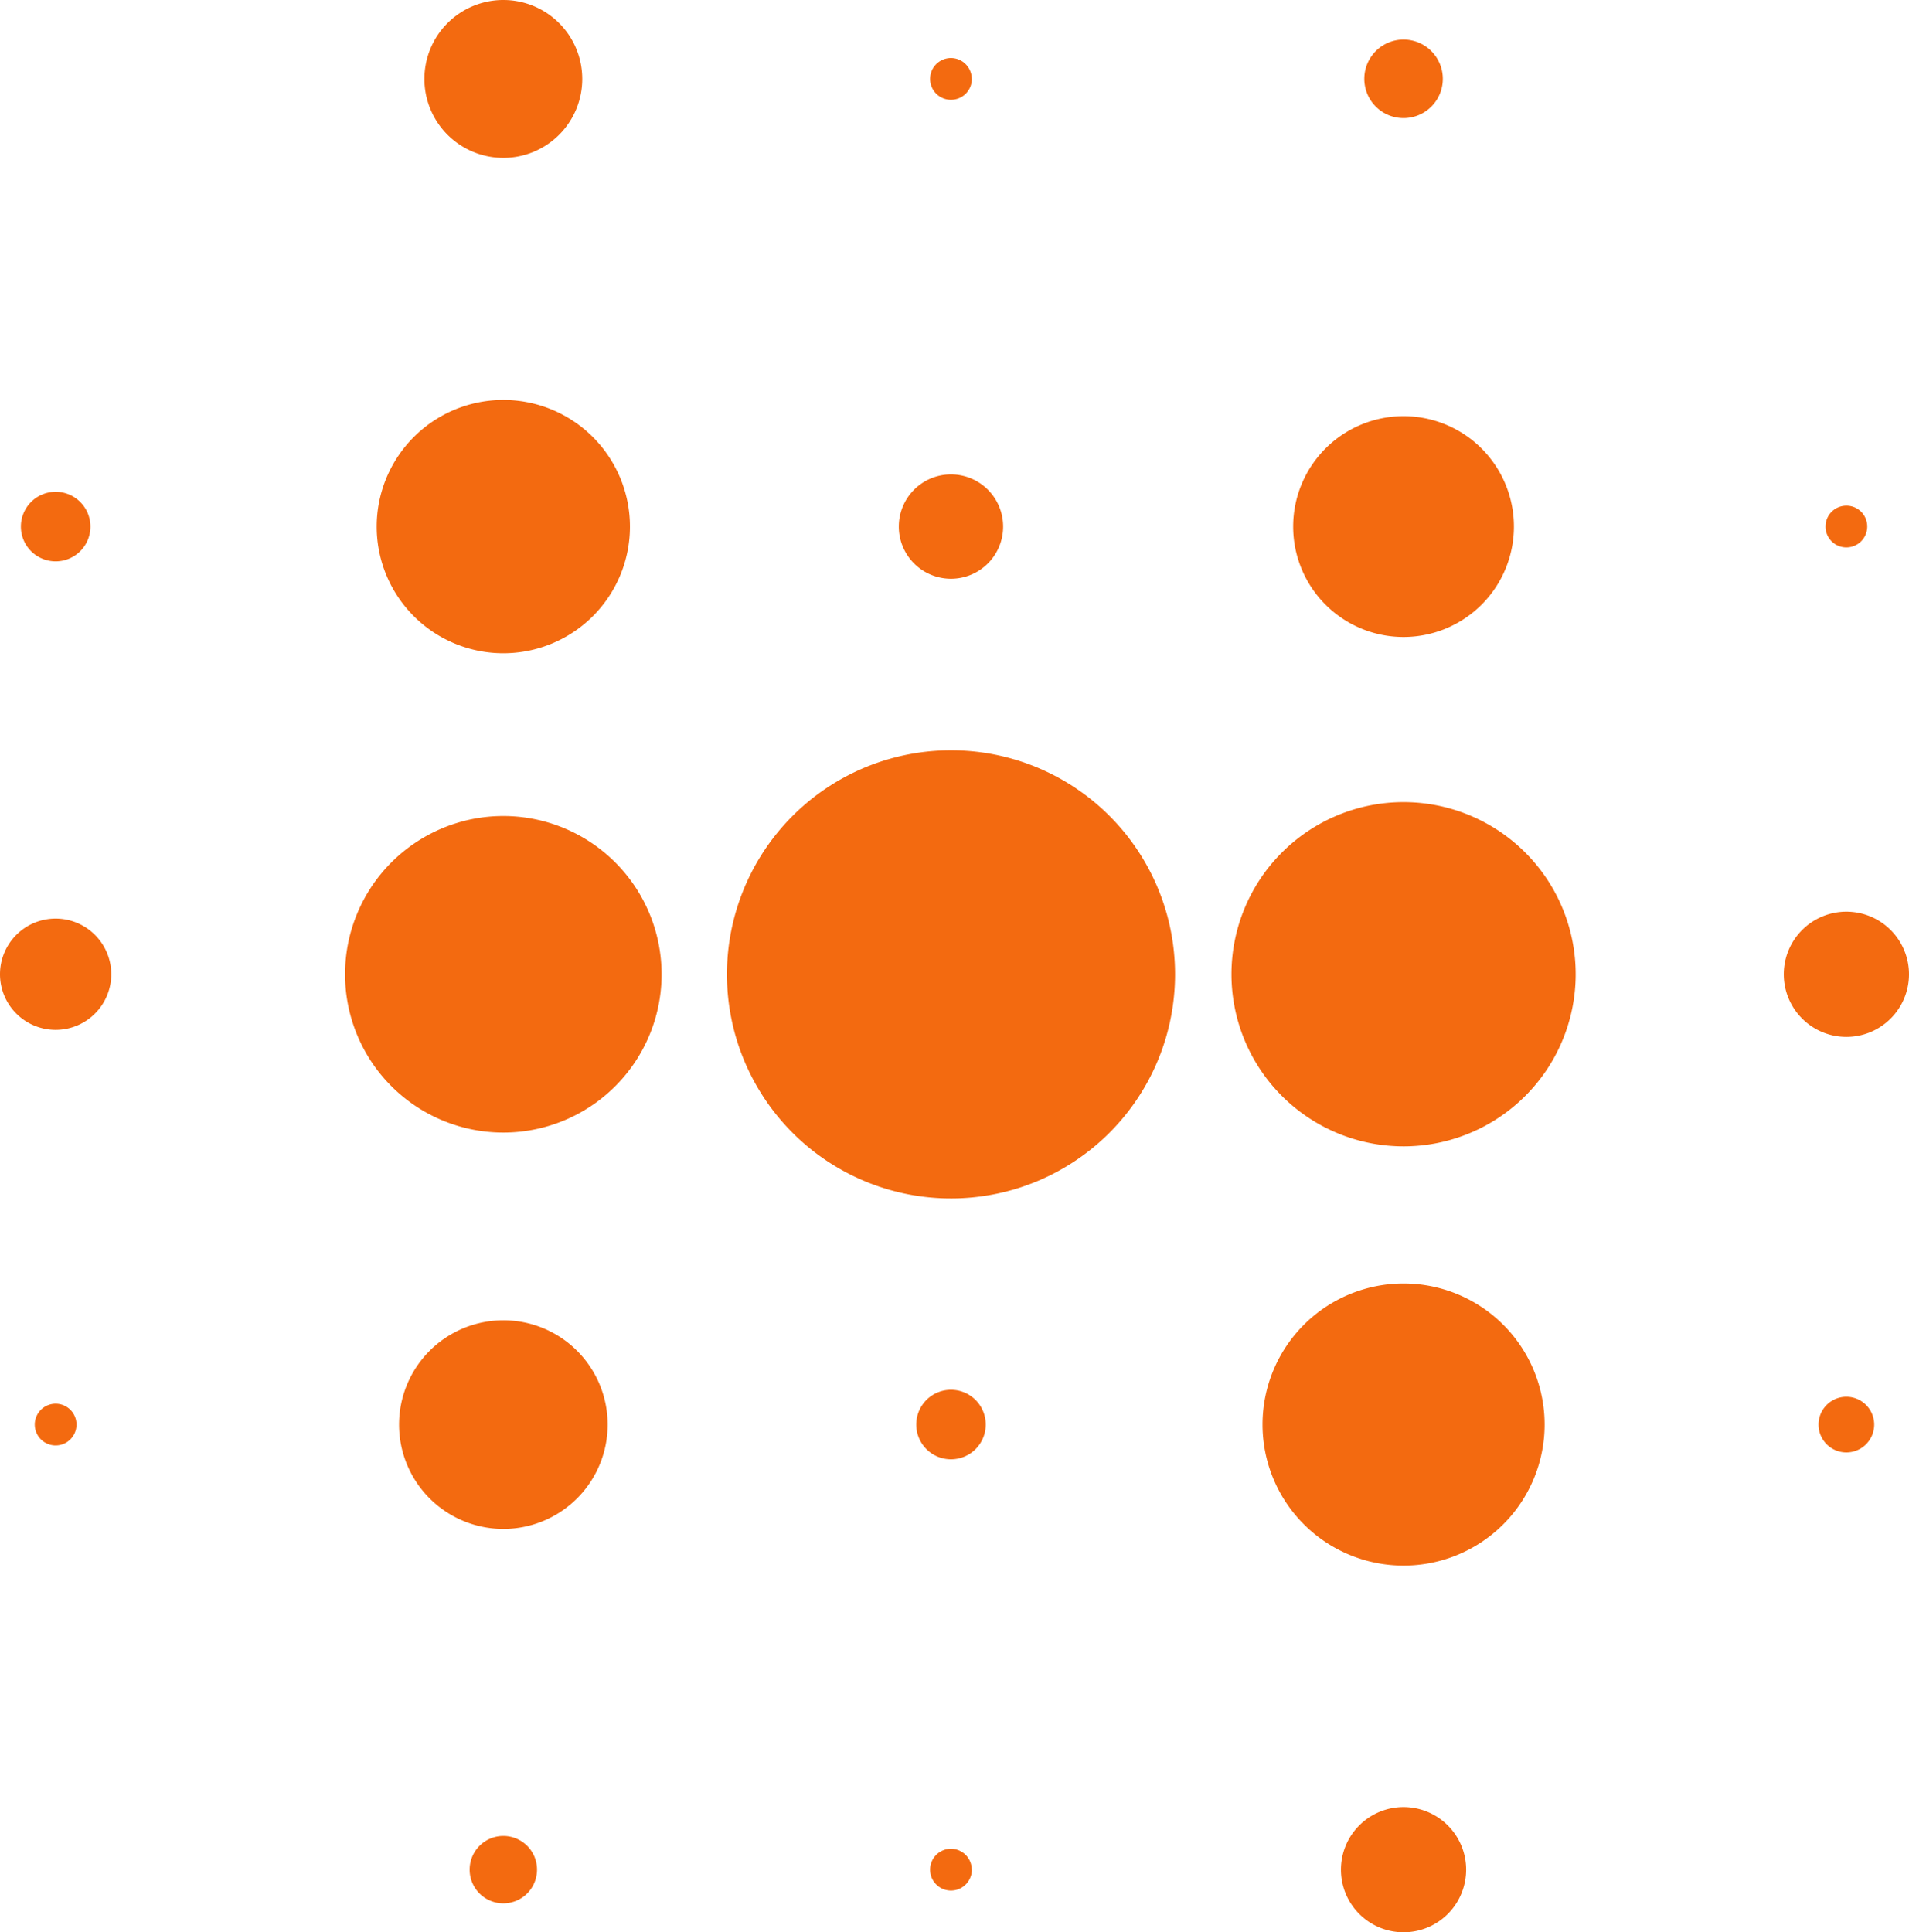
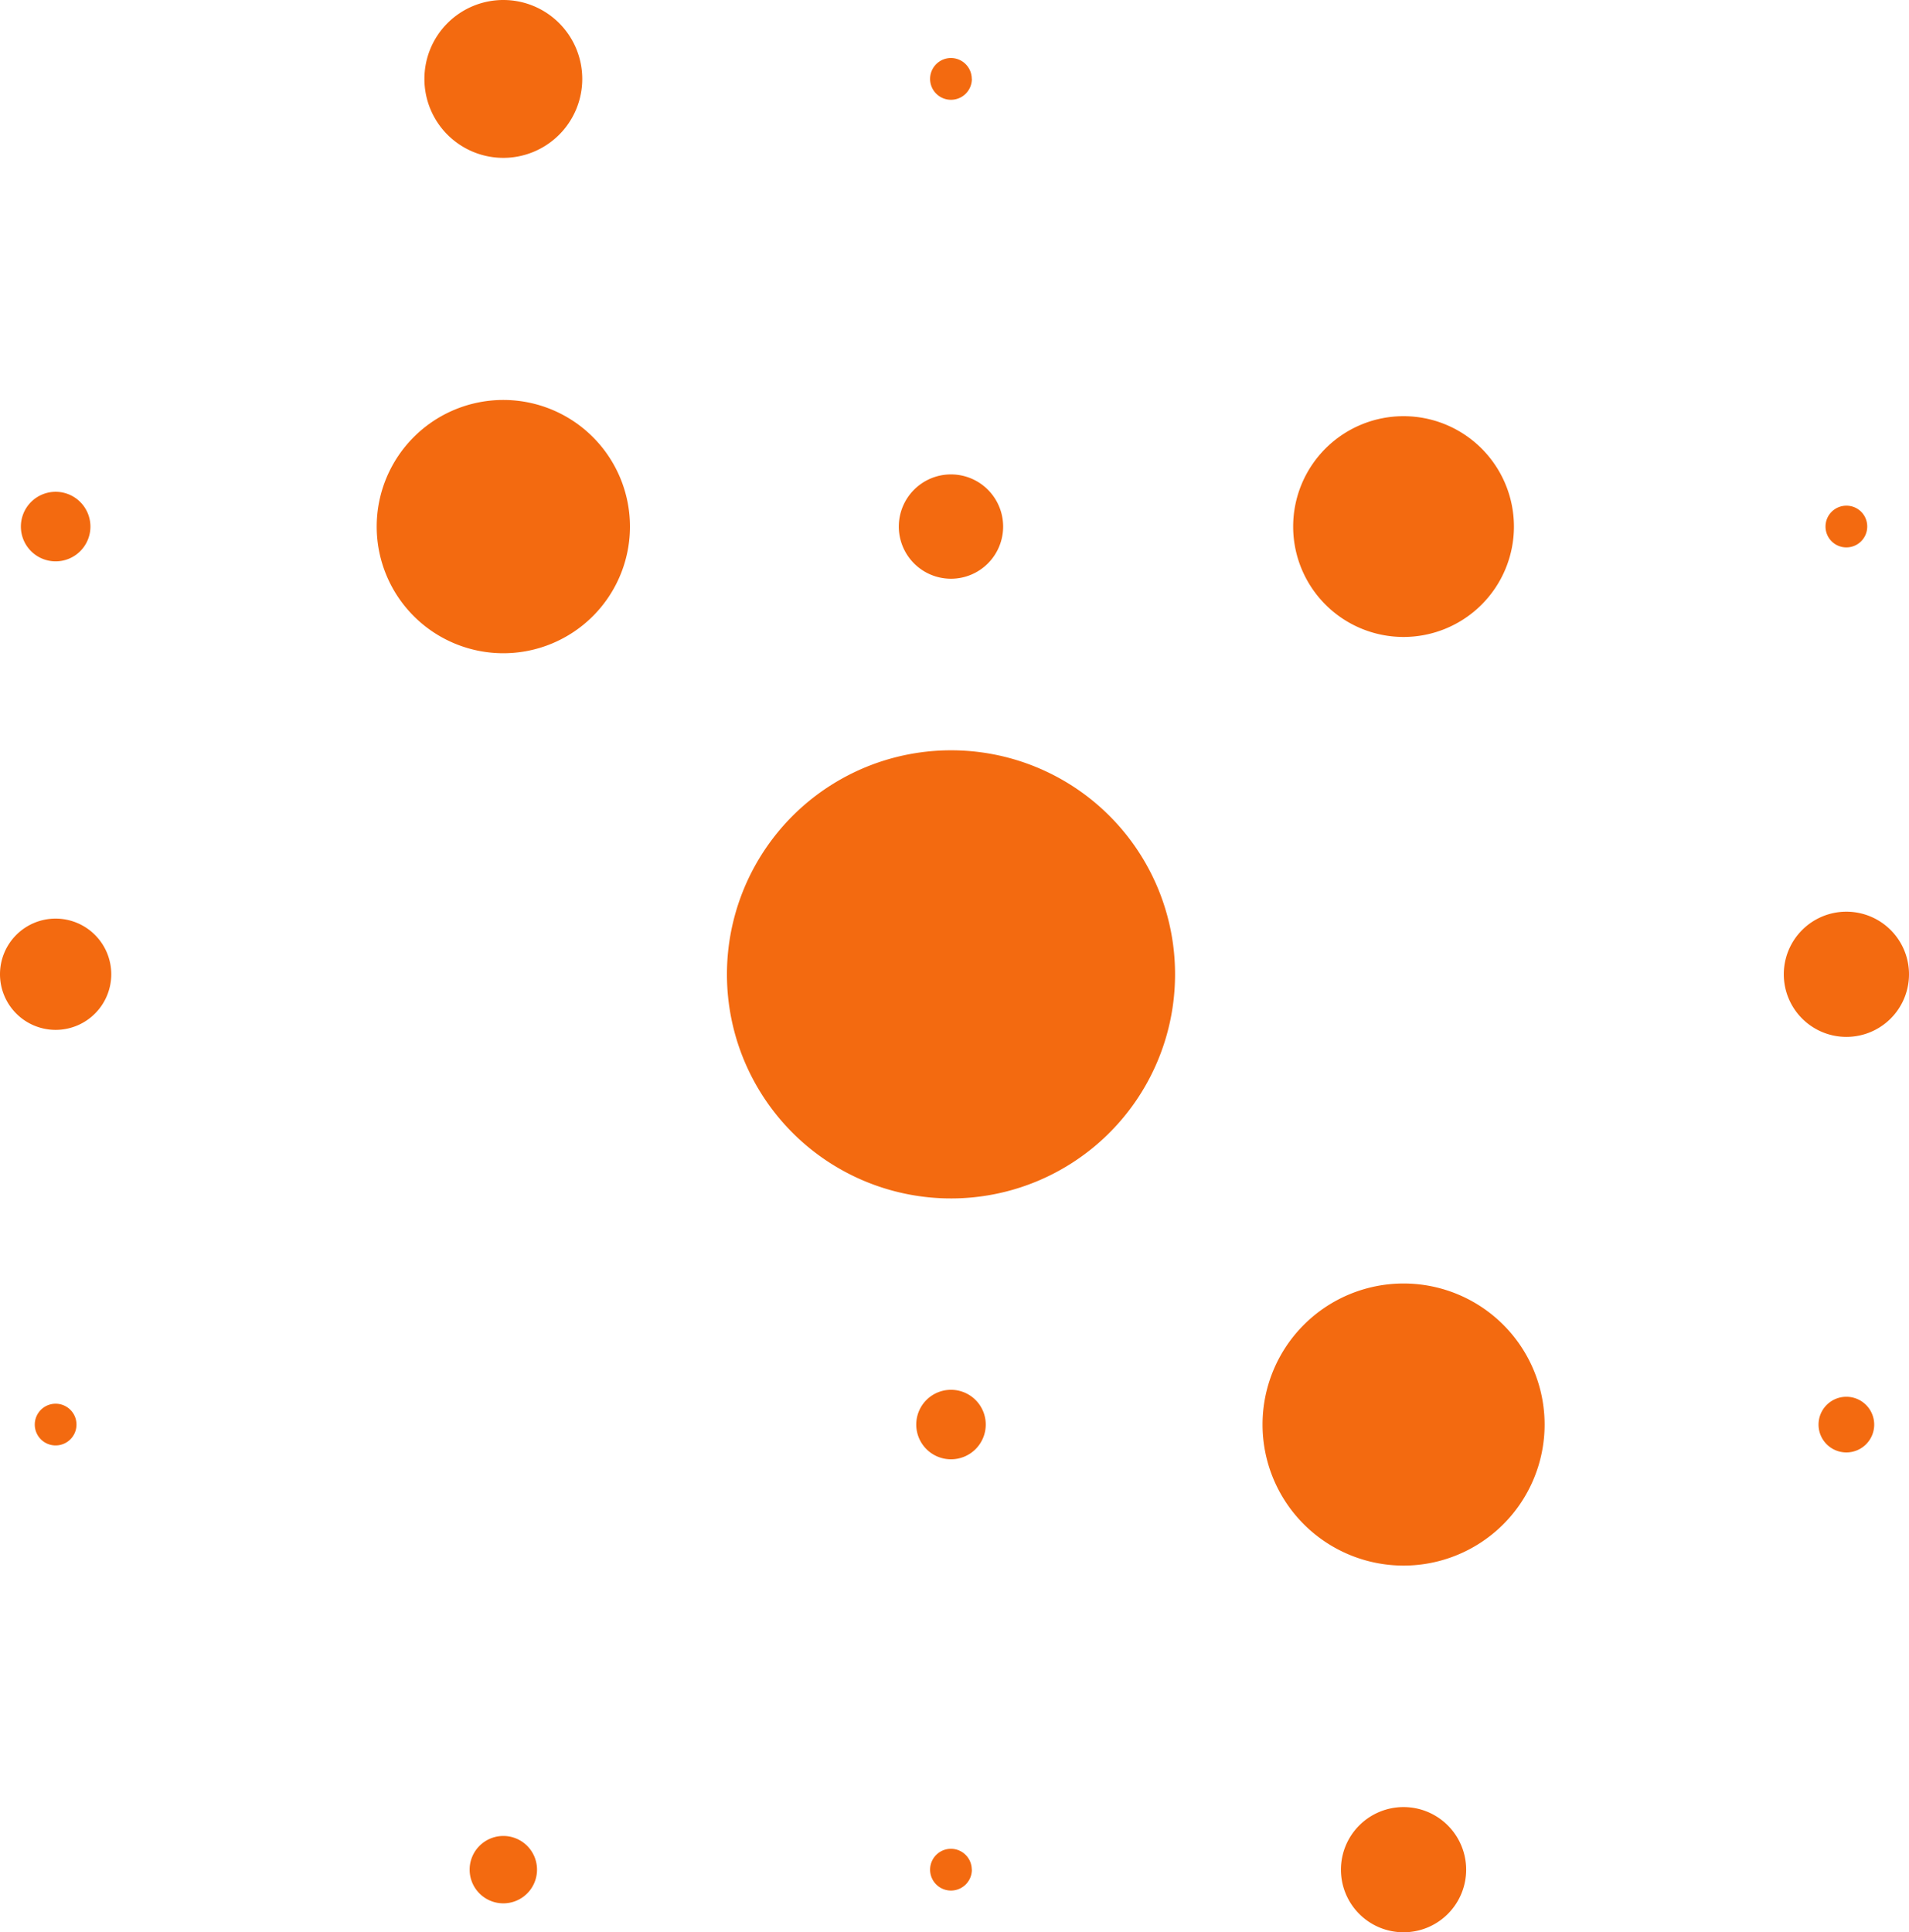
<svg xmlns="http://www.w3.org/2000/svg" width="73.674" height="74.567" viewBox="0 0 73.674 74.567">
  <defs>
    <style>.a{fill:#f36a10;}</style>
  </defs>
  <g transform="translate(-15.982 -14.835)">
    <path class="a" d="M37.728,90.977a1.3,1.3,0,1,1-1.3-1.3,1.3,1.3,0,0,1,1.3,1.3" transform="translate(-1.021 -3.99)" />
    <path class="a" d="M39.375,17.879a3.046,3.046,0,1,1-3.045-3.044,3.046,3.046,0,0,1,3.045,3.044" transform="translate(-0.922 0)" />
-     <path class="a" d="M40.3,72.681a4.025,4.025,0,1,1-4.025-4.024A4.024,4.024,0,0,1,40.3,72.681" transform="translate(-0.867 -2.87)" />
    <path class="a" d="M75.48,90.913A2.416,2.416,0,1,1,73.063,88.5a2.417,2.417,0,0,1,2.417,2.414" transform="translate(-2.915 -3.928)" />
-     <path class="a" d="M74.63,17.965a1.515,1.515,0,1,1-1.516-1.517,1.516,1.516,0,0,1,1.516,1.517" transform="translate(-2.965 -0.086)" />
    <path class="a" d="M92.266,72.848a1.074,1.074,0,1,1-1.074-1.074,1.075,1.075,0,0,1,1.074,1.074" transform="translate(-3.953 -3.036)" />
    <path class="a" d="M19.01,72.864a.805.805,0,1,1-.806-.807.805.805,0,0,1,.806.807" transform="translate(-0.076 -3.051)" />
-     <path class="a" d="M79.469,54.178a6.642,6.642,0,1,1-6.644-6.645,6.643,6.643,0,0,1,6.644,6.645" transform="translate(-2.677 -1.743)" />
-     <path class="a" d="M42.265,54.206A6.108,6.108,0,1,1,36.156,48.1a6.11,6.11,0,0,1,6.109,6.107" transform="translate(-0.75 -1.774)" />
    <path class="a" d="M93.533,54.416A2.416,2.416,0,1,1,91.116,52a2.416,2.416,0,0,1,2.417,2.416" transform="translate(-3.877 -1.982)" />
    <path class="a" d="M20.276,54.429a2.147,2.147,0,1,1-2.147-2.147,2.148,2.148,0,0,1,2.147,2.147" transform="translate(0 -1.997)" />
    <path class="a" d="M62.911,54.066a8.647,8.647,0,1,1-8.646-8.645,8.641,8.641,0,0,1,8.646,8.645" transform="translate(-1.58 -1.631)" />
    <path class="a" d="M56.017,72.832a1.341,1.341,0,1,1-1.341-1.342,1.342,1.342,0,0,1,1.341,1.342" transform="translate(-1.992 -3.021)" />
    <path class="a" d="M55.511,91A.806.806,0,1,1,54.7,90.2a.805.805,0,0,1,.807.806" transform="translate(-2.022 -4.018)" />
    <path class="a" d="M55.511,18A.806.806,0,1,1,54.7,17.2a.805.805,0,0,1,.807.806" transform="translate(-2.022 -0.126)" />
    <path class="a" d="M41.113,36.026a4.887,4.887,0,1,1-4.887-4.887,4.888,4.888,0,0,1,4.887,4.887" transform="translate(-0.819 -0.869)" />
    <path class="a" d="M92.012,36.256a.805.805,0,1,1-.806-.807.8.8,0,0,1,.806.807" transform="translate(-3.968 -1.099)" />
    <path class="a" d="M19.517,36.224a1.342,1.342,0,1,1-1.342-1.341,1.343,1.343,0,0,1,1.342,1.341" transform="translate(-0.045 -1.069)" />
    <path class="a" d="M56.65,36.188a2.013,2.013,0,1,1-2.013-2.014,2.013,2.013,0,0,1,2.013,2.014" transform="translate(-1.954 -1.031)" />
    <path class="a" d="M77.22,36.061a4.26,4.26,0,1,1-4.26-4.26,4.261,4.261,0,0,1,4.26,4.26" transform="translate(-2.811 -0.905)" />
    <path class="a" d="M78.337,72.6a5.443,5.443,0,1,1-5.443-5.443A5.442,5.442,0,0,1,78.337,72.6" transform="translate(-2.744 -2.79)" />
  </g>
</svg>